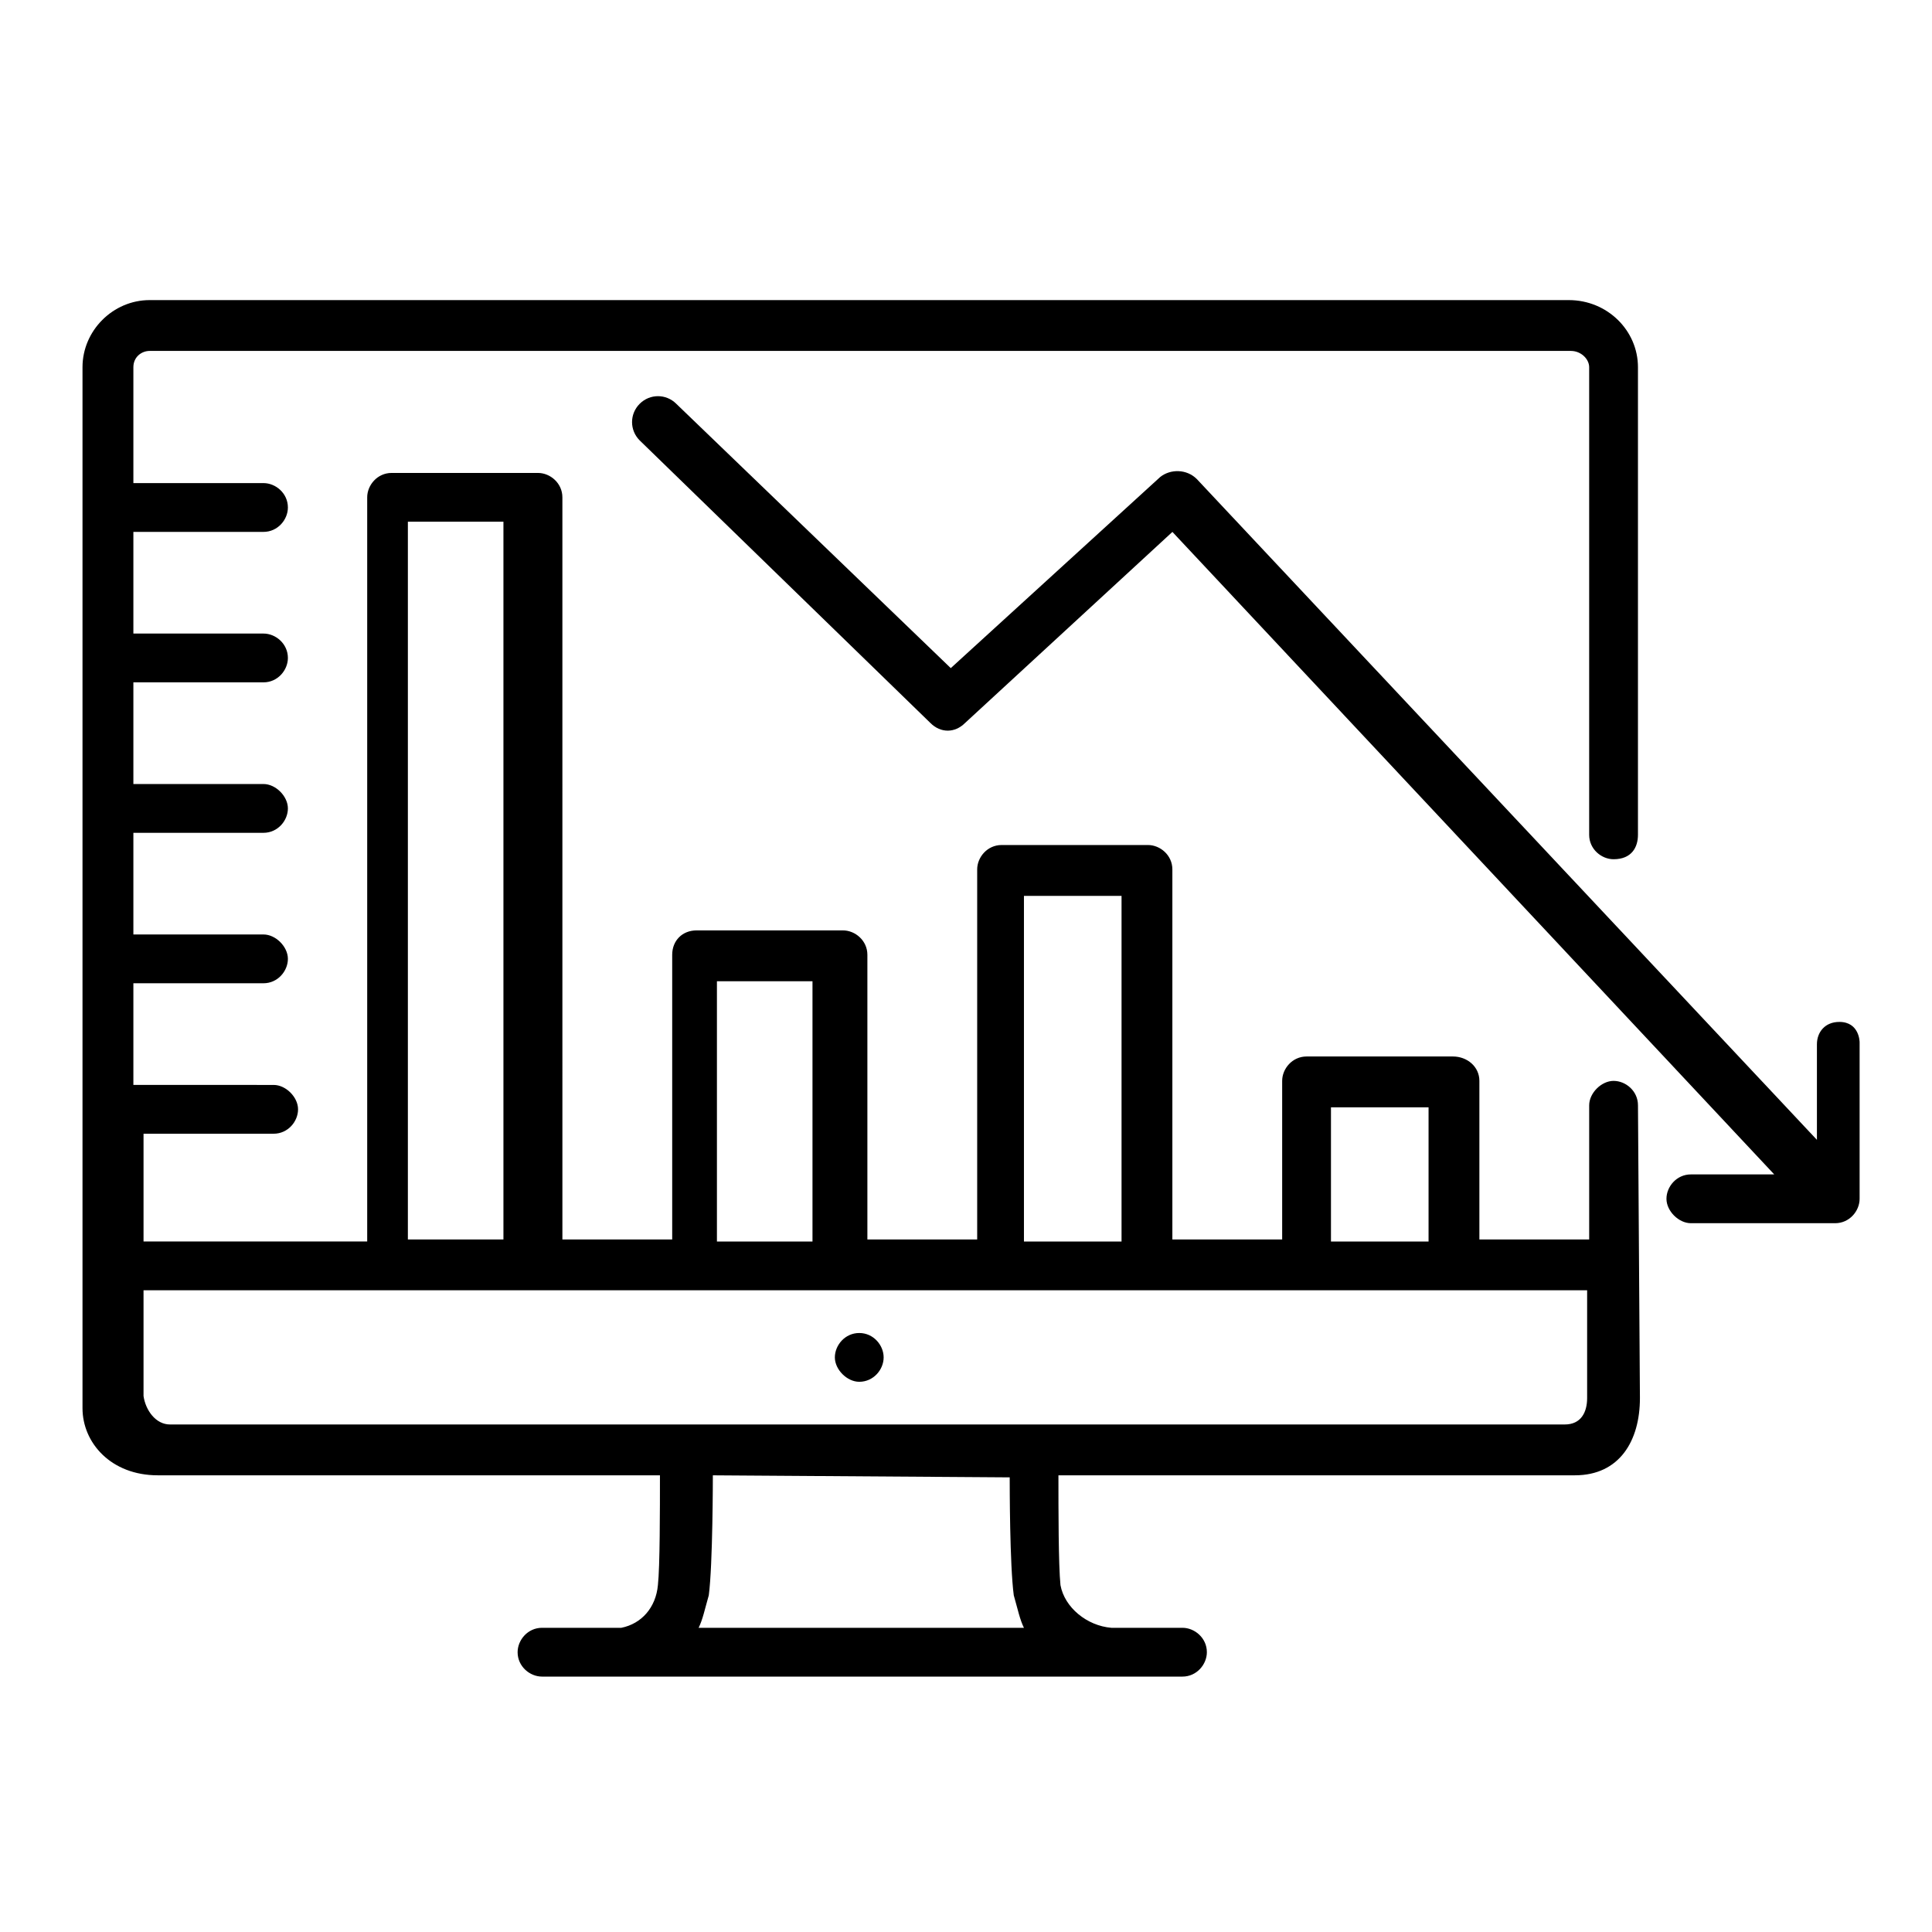
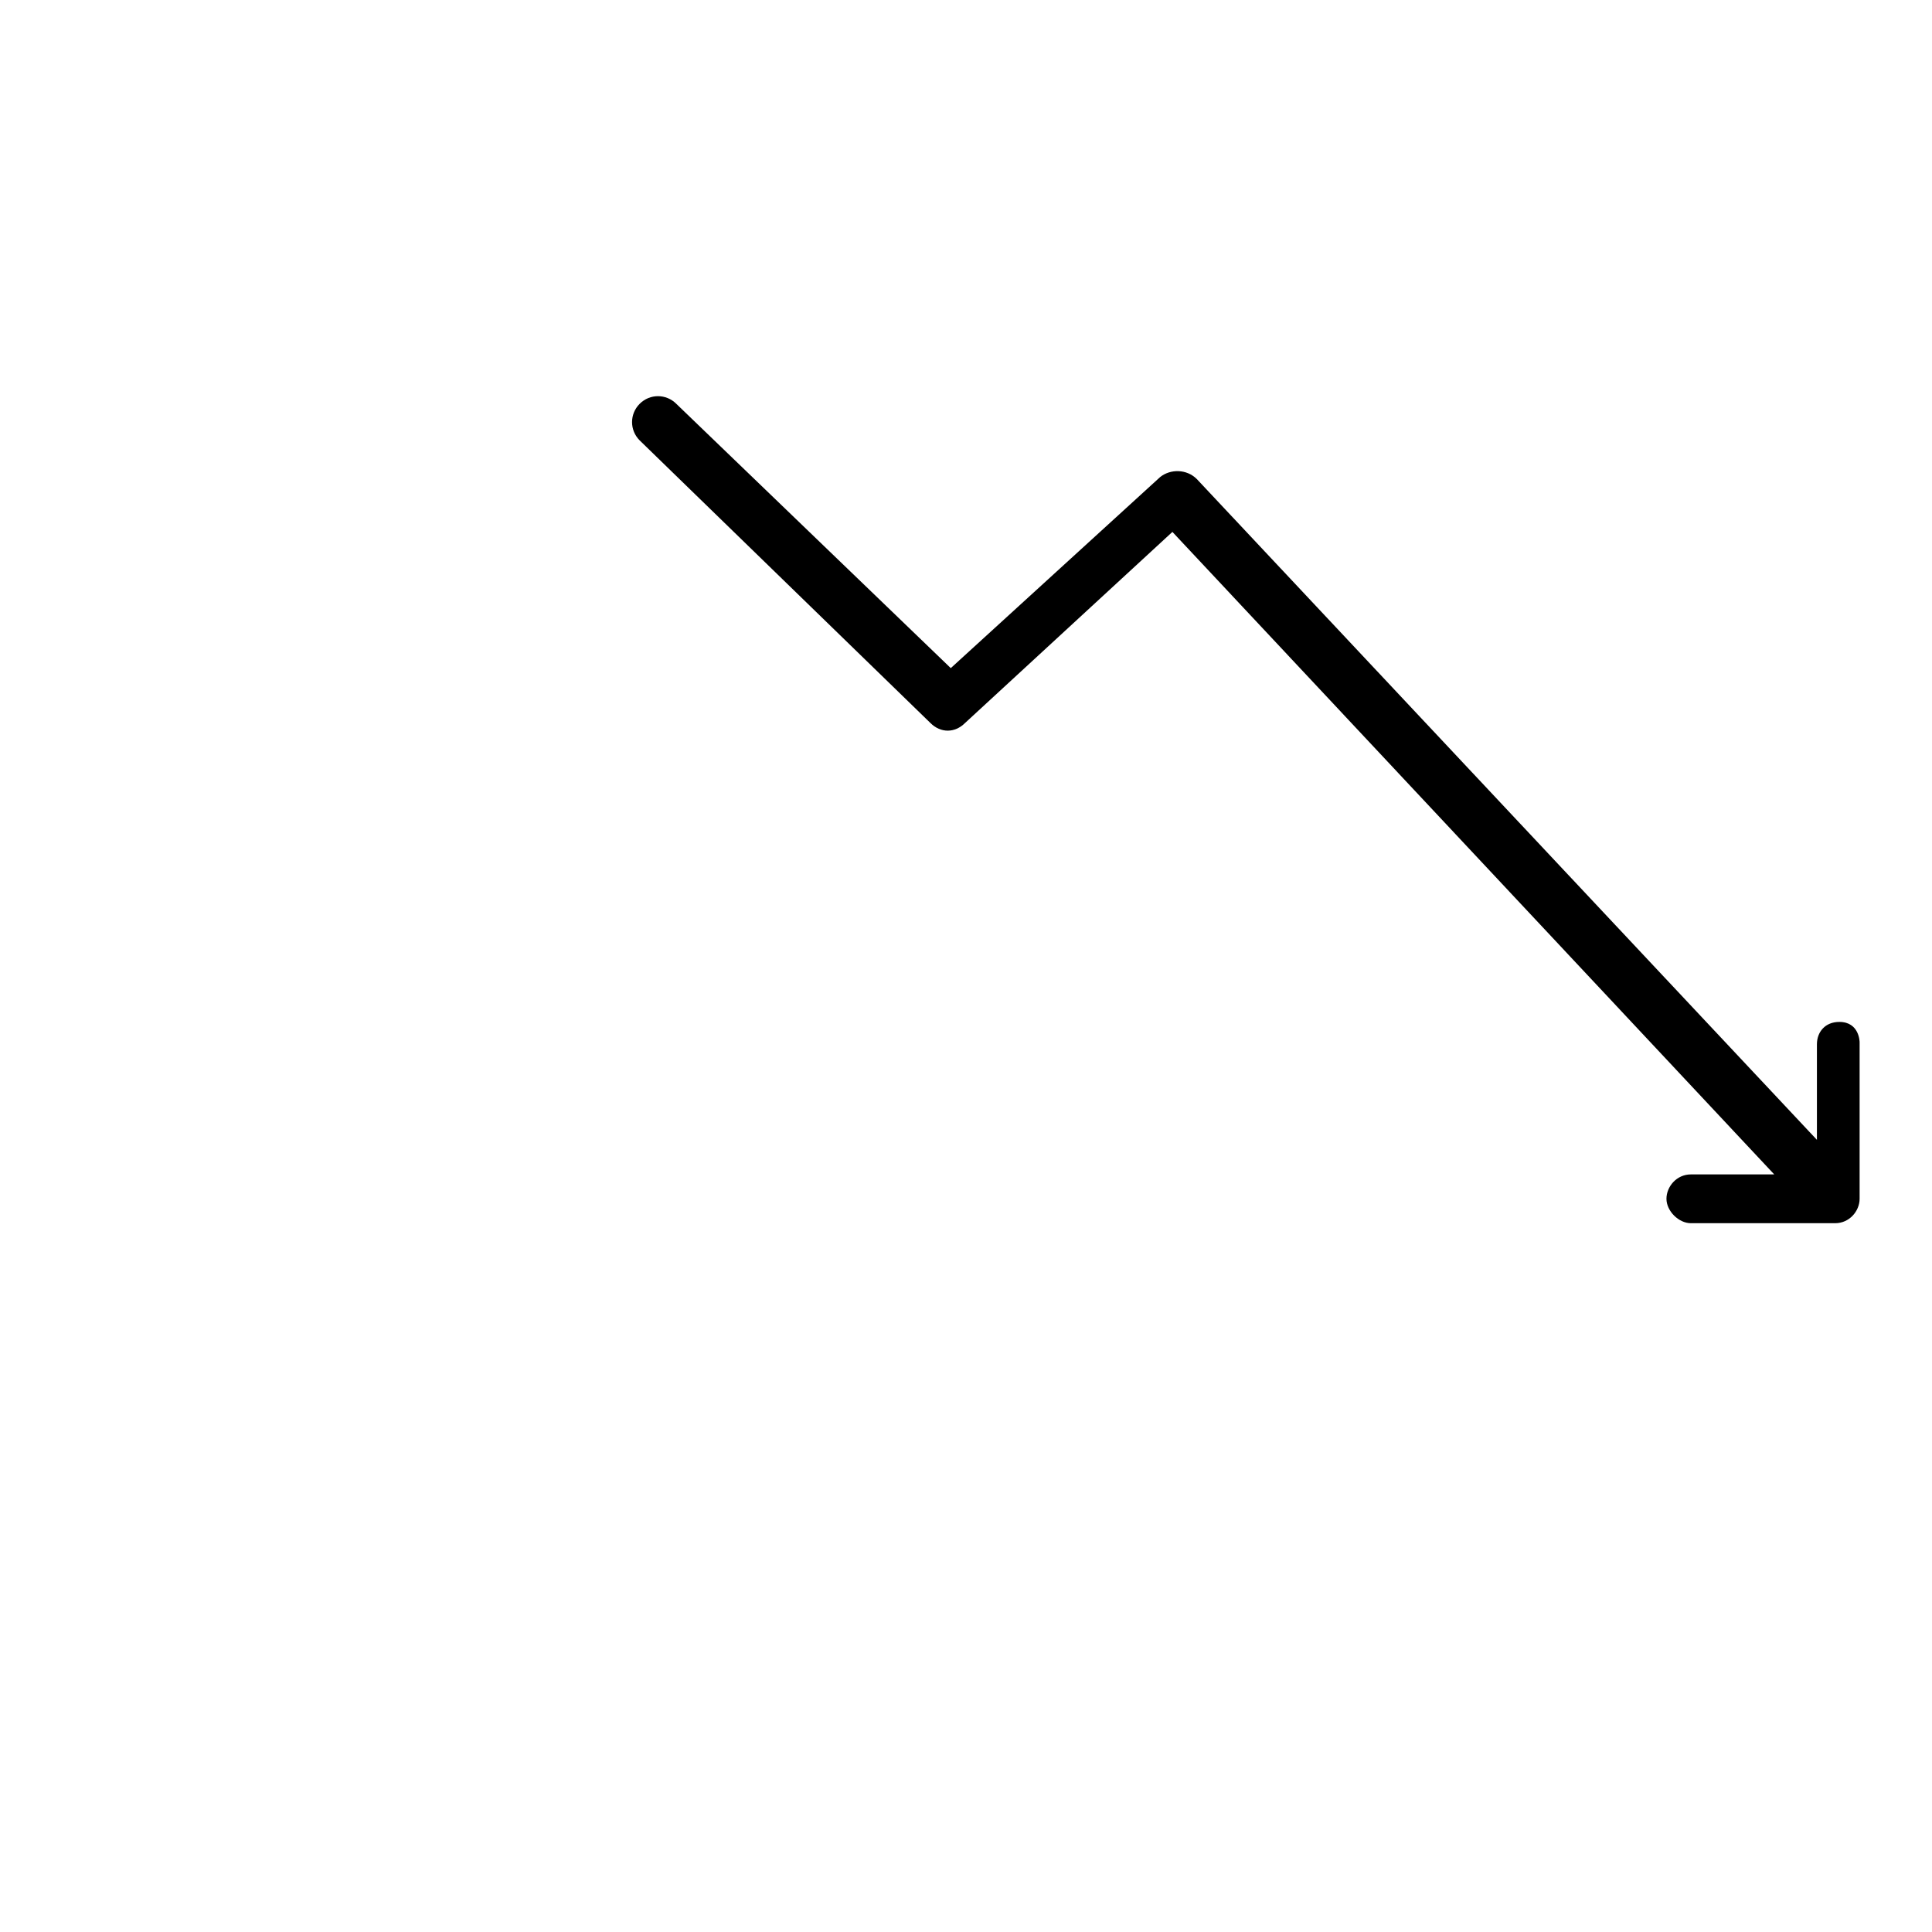
<svg xmlns="http://www.w3.org/2000/svg" fill="#000000" width="800px" height="800px" version="1.1" viewBox="144 144 512 512">
  <g>
-     <path d="m371.71 497.26c-3.773 0-6.465 3.234-6.465 6.465 0 3.234 3.234 6.465 6.465 6.465 3.773 0 6.465-3.234 6.465-6.465 0-3.231-2.695-6.465-6.465-6.465z" />
    <path d="m631.43 414.82c-3.773 0-5.926 2.695-5.926 5.926v25.324l-164.34-175.12c-2.695-2.695-7.004-2.695-9.699-0.539l-55.5 50.648-72.742-70.047c-2.695-2.695-7.004-2.695-9.699 0-2.695 2.695-2.695 7.004 0 9.699l77.055 74.898c2.695 2.695 6.465 2.695 9.16 0l54.961-50.648 159.49 170.27h-22.094c-3.773 0-6.465 3.234-6.465 6.465 0 3.234 3.234 6.465 6.465 6.465h38.258c3.773 0 6.465-3.234 6.465-6.465v-41.488c0.004-0.004 0.004-5.391-5.387-5.391z" />
-     <path d="m578.08 436.91c0-3.773-3.234-6.465-6.465-6.465-3.234 0-6.465 3.234-6.465 6.465v35.562h-29.098v-42.027c0-3.773-3.234-6.465-7.004-6.465h-38.797c-3.773 0-6.465 3.234-6.465 6.465v42.027h-29.098v-98.07c0-3.773-3.234-6.465-6.465-6.465h-38.797c-3.773 0-6.465 3.234-6.465 6.465v98.066h-29.098v-75.438c0-3.773-3.234-6.465-6.465-6.465h-38.797c-3.773 0-6.465 2.695-6.465 6.465v75.438h-29.098l-0.004-196.67c0-3.773-3.234-6.465-6.465-6.465h-38.797c-3.773 0-6.465 3.234-6.465 6.465v197.21h-59.273v-28.559h34.484c3.773 0 6.465-3.234 6.465-6.465 0-3.234-3.234-6.465-6.465-6.465l-37.176-0.004v-26.941h34.484c3.773 0 6.465-3.234 6.465-6.465 0-3.234-3.234-6.465-6.465-6.465h-34.484v-26.941h34.484c3.773 0 6.465-3.234 6.465-6.465 0-3.234-3.234-6.465-6.465-6.465l-34.484-0.004v-26.941h34.484c3.773 0 6.465-3.234 6.465-6.465 0-3.773-3.234-6.465-6.465-6.465l-34.484-0.004v-26.941h34.484c3.773 0 6.465-3.234 6.465-6.465 0-3.773-3.234-6.465-6.465-6.465h-34.484v-30.715c0-2.695 2.156-4.312 4.312-4.312h376.64c2.695 0 4.848 2.156 4.848 4.312v123.93c0 3.773 3.234 6.465 6.465 6.465 4.848 0 6.465-3.234 6.465-6.465v-123.93c0-9.699-8.082-17.781-18.32-17.781h-376.11c-9.699 0-17.781 8.082-17.781 17.781v275.88c0 9.16 7.543 17.781 19.938 17.781h133.09c0 9.16 0 24.246-0.539 29.098-0.539 5.926-4.312 10.238-9.699 11.316h-21.016c-3.773 0-6.465 3.234-6.465 6.465 0 3.773 3.234 6.465 6.465 6.465h169.73c3.773 0 6.465-3.234 6.465-6.465 0-3.773-3.234-6.465-6.465-6.465h-18.859c-6.465-0.539-12.395-5.387-13.473-11.316-0.539-5.387-0.539-19.938-0.539-29.098h136.86c11.855 0 17.242-9.16 17.242-20.477zm-248.94 138.48c1.078-2.156 1.617-4.848 2.695-8.621 1.078-8.082 1.078-31.793 1.078-31.793l78.668 0.539c0 2.156 0 23.168 1.078 31.254 1.078 3.773 1.617 6.465 2.695 8.621zm167.58-137.94h25.863v35.562h-25.863zm-81.363-56.039h25.863v91.602h-25.863zm-81.363 22.629h25.324v68.973h-25.324zm-81.902-121.78h25.324v190.21h-25.324zm306.59 239.24h-369.64c-3.773 0-6.465-3.773-7.004-7.543v-28.02h382.57v28.559c0 3.773-1.617 7.004-5.93 7.004z" />
  </g>
</svg>